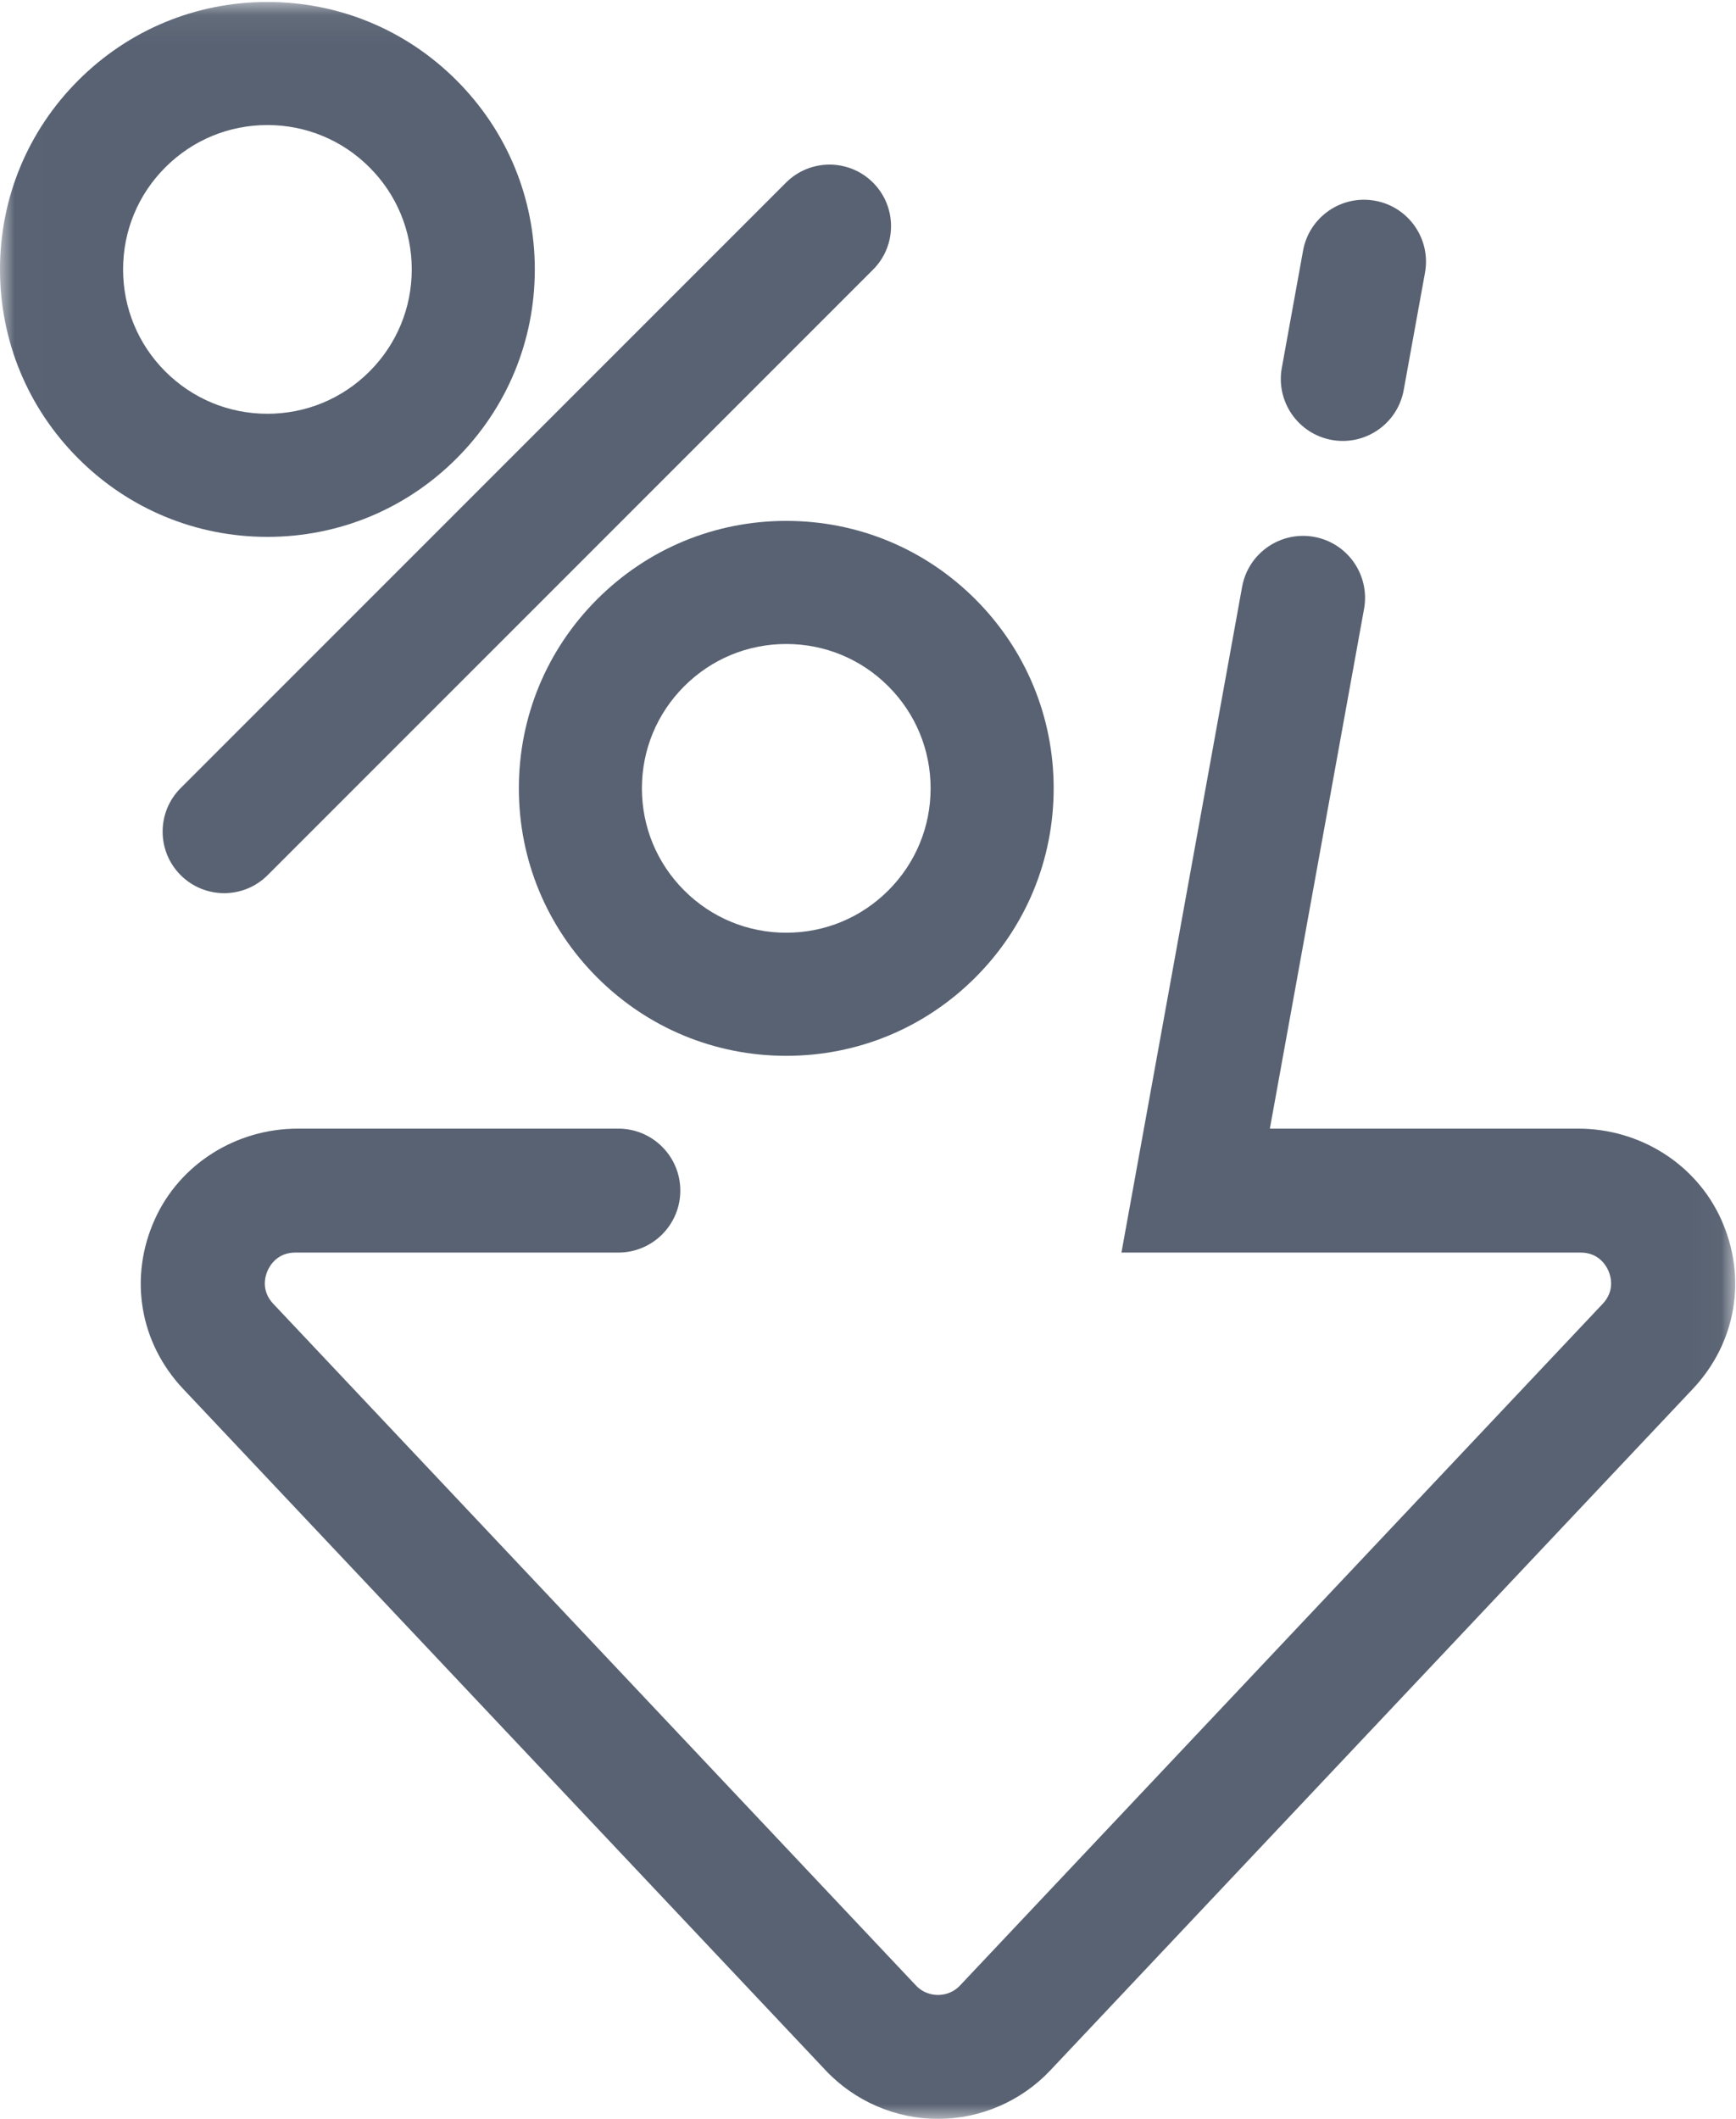
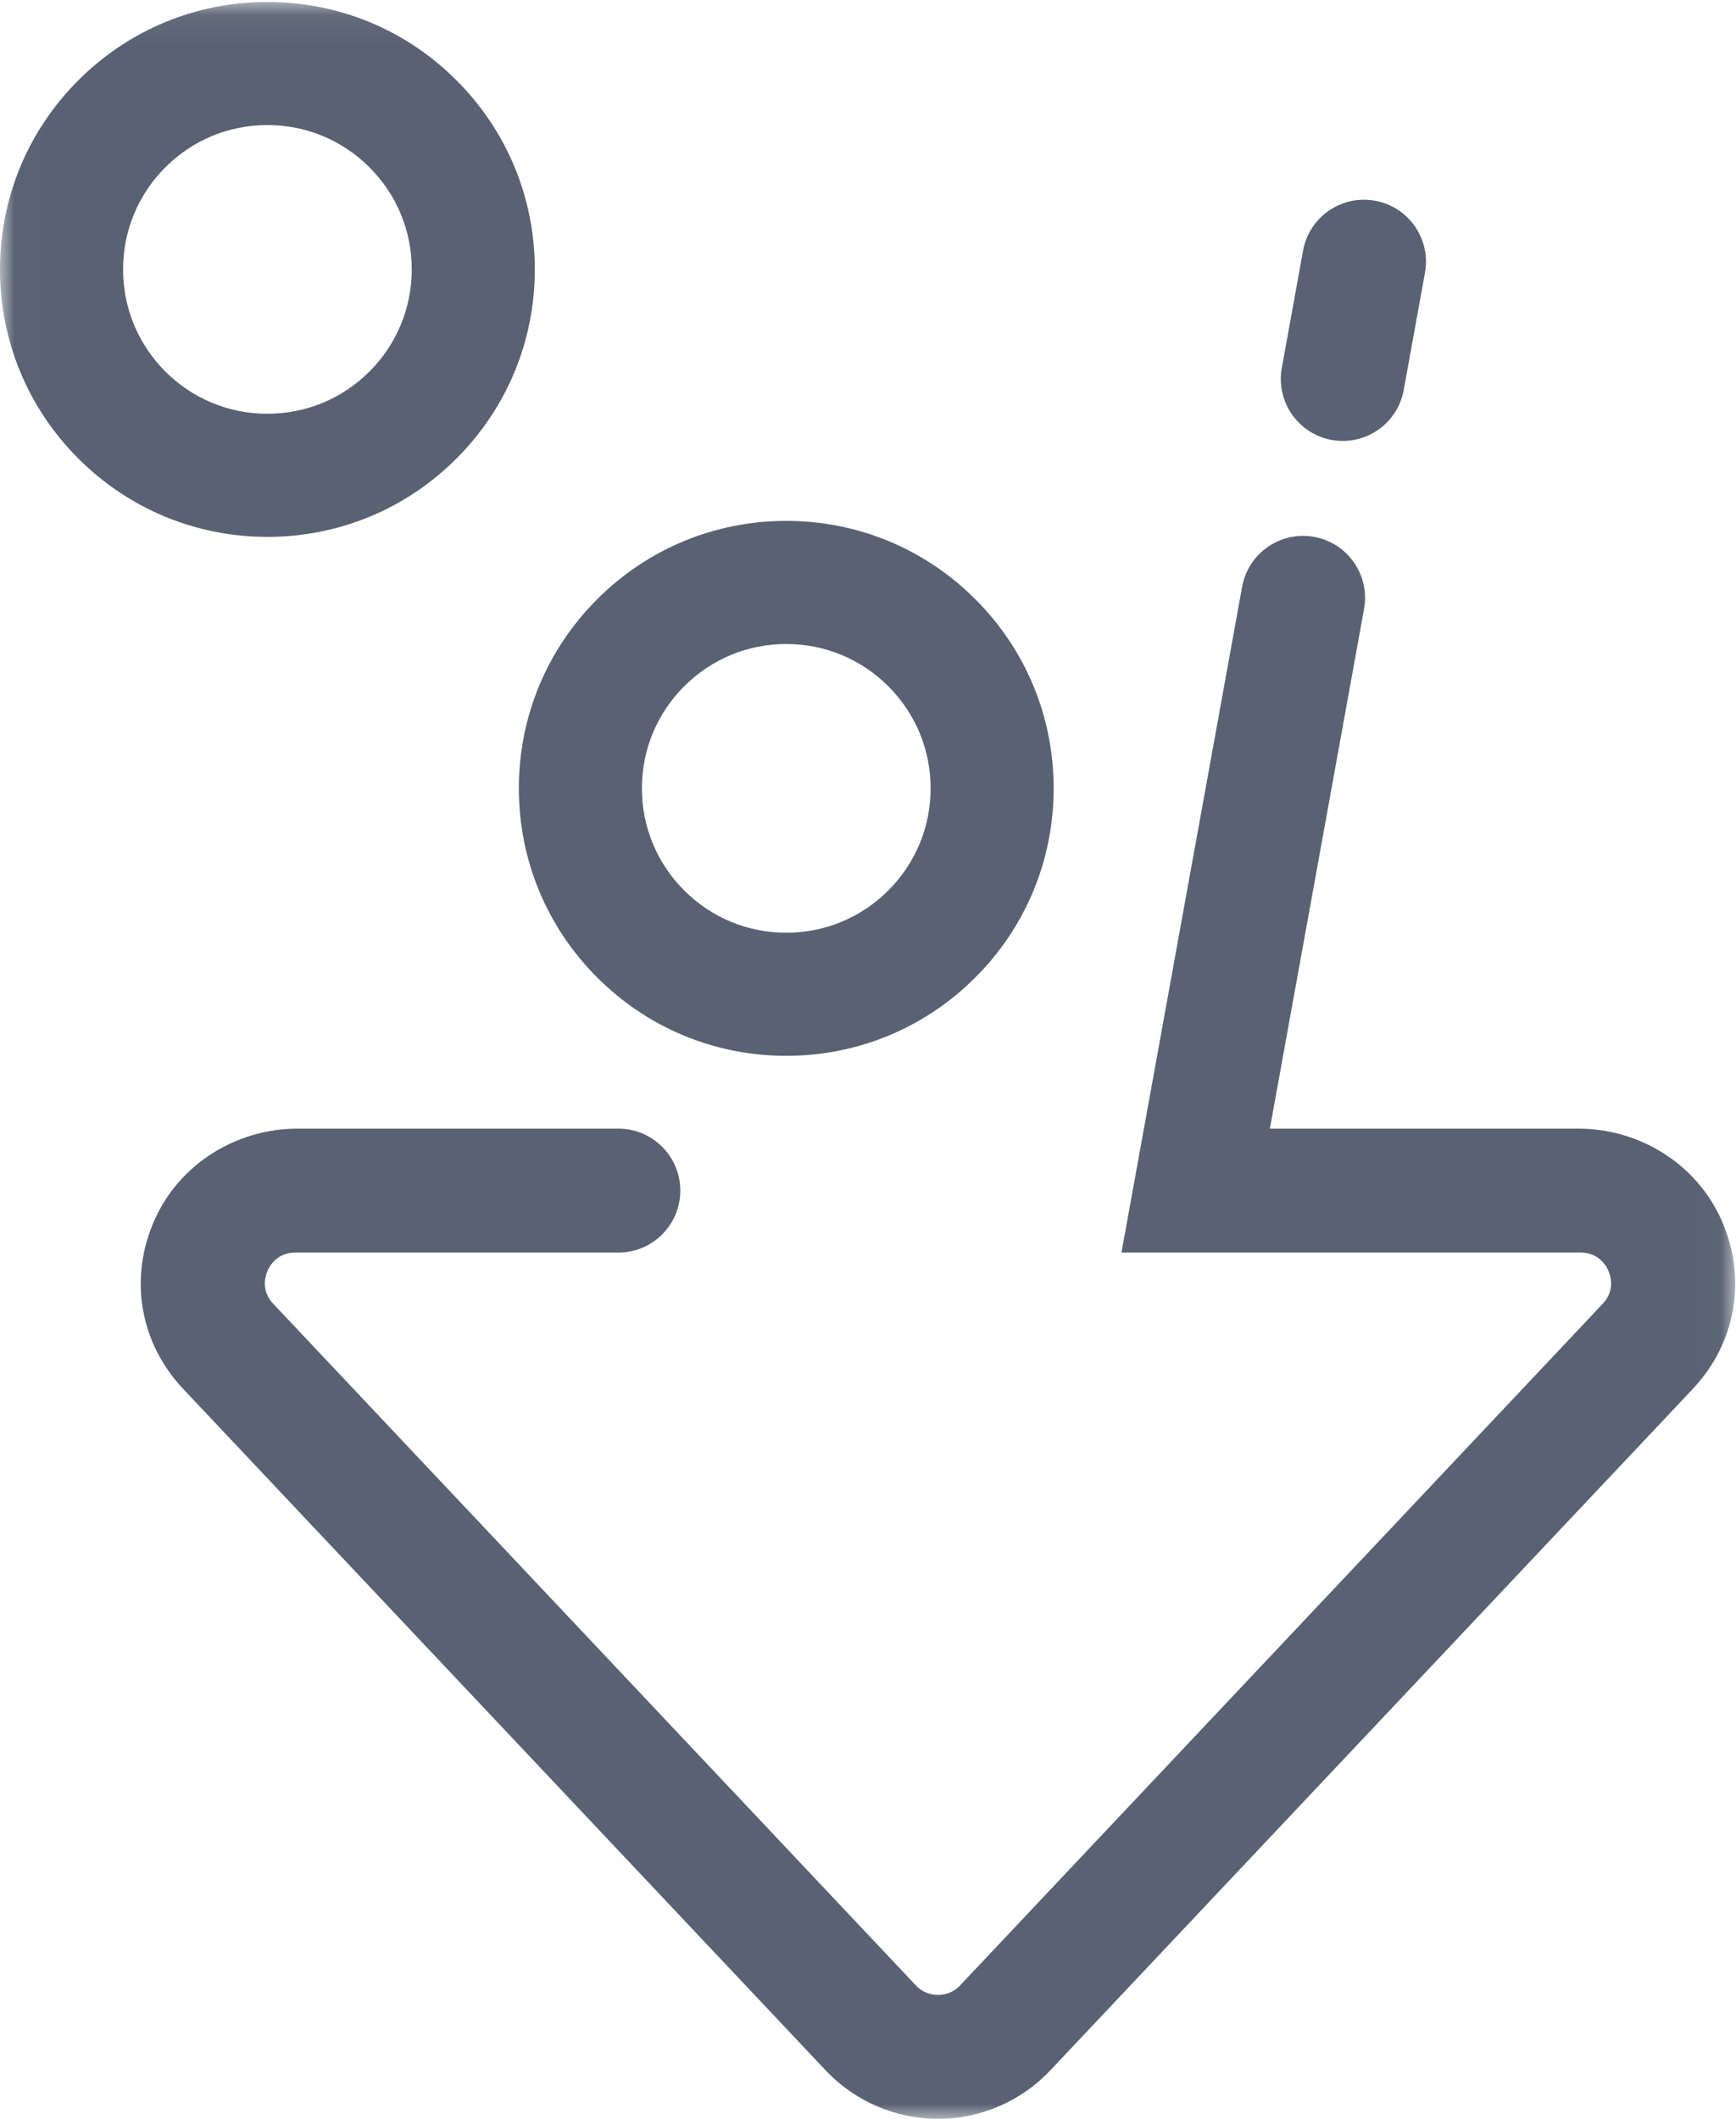
<svg xmlns="http://www.w3.org/2000/svg" xmlns:xlink="http://www.w3.org/1999/xlink" width="59px" height="72px" viewBox="0 0 59 72" version="1.1">
  <title>iStock-1144220987</title>
  <defs>
    <polygon id="path-1" points="0.008 0.067 58.973 0.067 58.973 72 0.008 72" />
  </defs>
  <g id="GLP" stroke="none" stroke-width="1" fill="none" fill-rule="evenodd">
    <g id="Quote-" transform="translate(-199, -1144)">
      <g id="content" transform="translate(-90, 895)">
        <g id="Group-7" transform="translate(203, 249)">
          <g id="Group-3">
            <g id="iStock-1144220987" transform="translate(86, 0)">
              <g id="Group-5">
                <mask id="mask-2" fill="white">
                  <use xlink:href="#path-1" />
                </mask>
                <g id="Clip-2" />
                <path d="M45.26,14.949 L45.26,14.949 C44.116,14.741 43.356,13.646 43.564,12.501 L44.286,8.517 C44.493,7.373 45.589,6.613 46.733,6.821 C47.878,7.028 48.637,8.124 48.43,9.268 L47.707,13.252 C47.5,14.397 46.404,15.156 45.26,14.949" id="Fill-1" fill="#586272" mask="url(#mask-2)" />
                <path d="M31.878,72 C30.44,72 29.049,71.4 28.063,70.353 L6.224,47.194 C4.744,45.624 4.371,43.41 5.26,41.436 C6.115,39.539 8.039,38.351 10.12,38.351 L21.015,38.351 C22.178,38.351 23.121,39.293 23.121,40.456 C23.121,41.619 22.178,42.562 21.015,42.562 L10.04,42.562 C9.427,42.562 9.172,42.998 9.091,43.186 C9.01,43.373 8.867,43.858 9.288,44.304 L31.127,67.464 C31.393,67.747 31.712,67.789 31.878,67.789 C32.045,67.789 32.364,67.747 32.63,67.464 L54.469,44.304 C54.889,43.858 54.746,43.373 54.666,43.186 C54.585,42.998 54.33,42.562 53.717,42.562 L38.114,42.562 L42.215,19.939 C42.423,18.795 43.519,18.035 44.663,18.243 C45.807,18.45 46.566,19.546 46.359,20.69 L43.158,38.351 L53.637,38.351 C55.718,38.351 57.641,39.539 58.496,41.436 C59.386,43.41 59.012,45.624 57.533,47.194 L35.694,70.353 C34.708,71.4 33.317,72 31.878,72" id="Fill-3" fill="#586272" mask="url(#mask-2)" />
                <path d="M9.088,4.249 C7.778,4.249 6.546,4.759 5.619,5.686 C4.693,6.612 4.183,7.844 4.183,9.155 C4.183,10.465 4.693,11.697 5.619,12.624 C6.546,13.55 7.778,14.06 9.088,14.06 C10.398,14.06 11.63,13.55 12.557,12.624 C13.483,11.697 13.994,10.465 13.994,9.155 C13.994,7.844 13.483,6.612 12.557,5.686 C11.63,4.759 10.398,4.249 9.088,4.249 Z M9.088,18.243 C6.661,18.243 4.378,17.297 2.662,15.581 C0.945,13.864 0,11.582 0,9.155 C0,6.727 0.945,4.445 2.662,2.729 C4.378,1.012 6.661,0.067 9.088,0.067 C11.516,0.067 13.798,1.012 15.514,2.729 C17.231,4.445 18.176,6.727 18.176,9.155 C18.176,11.582 17.231,13.864 15.514,15.581 C13.798,17.297 11.516,18.243 9.088,18.243 L9.088,18.243 Z" id="Fill-4" fill="#586272" mask="url(#mask-2)" />
              </g>
              <path d="M26.722,21.883 C25.412,21.883 24.18,22.393 23.253,23.32 C22.327,24.246 21.816,25.478 21.816,26.788 C21.816,28.099 22.327,29.331 23.253,30.257 C24.18,31.184 25.412,31.694 26.722,31.694 C28.032,31.694 29.264,31.184 30.191,30.257 C31.117,29.331 31.628,28.099 31.628,26.788 C31.628,25.478 31.117,24.246 30.191,23.32 C29.264,22.393 28.032,21.883 26.722,21.883 Z M26.722,35.877 C24.294,35.877 22.012,34.931 20.296,33.215 C18.579,31.498 17.634,29.216 17.634,26.788 C17.634,24.361 18.579,22.079 20.296,20.362 C22.012,18.646 24.294,17.7 26.722,17.7 C29.149,17.7 31.432,18.646 33.148,20.362 C34.865,22.079 35.81,24.361 35.81,26.788 C35.81,29.216 34.865,31.498 33.148,33.215 C31.432,34.931 29.149,35.877 26.722,35.877 L26.722,35.877 Z" id="Fill-6" fill="#586272" />
-               <path d="M6.139,29.737 L6.139,29.737 C5.323,28.921 5.323,27.597 6.139,26.78 L26.713,6.206 C27.53,5.389 28.854,5.389 29.671,6.206 C30.487,7.023 30.487,8.347 29.671,9.163 L9.097,29.737 C8.28,30.554 6.956,30.554 6.139,29.737" id="Fill-7" fill="#586272" />
            </g>
          </g>
        </g>
      </g>
    </g>
  </g>
</svg>